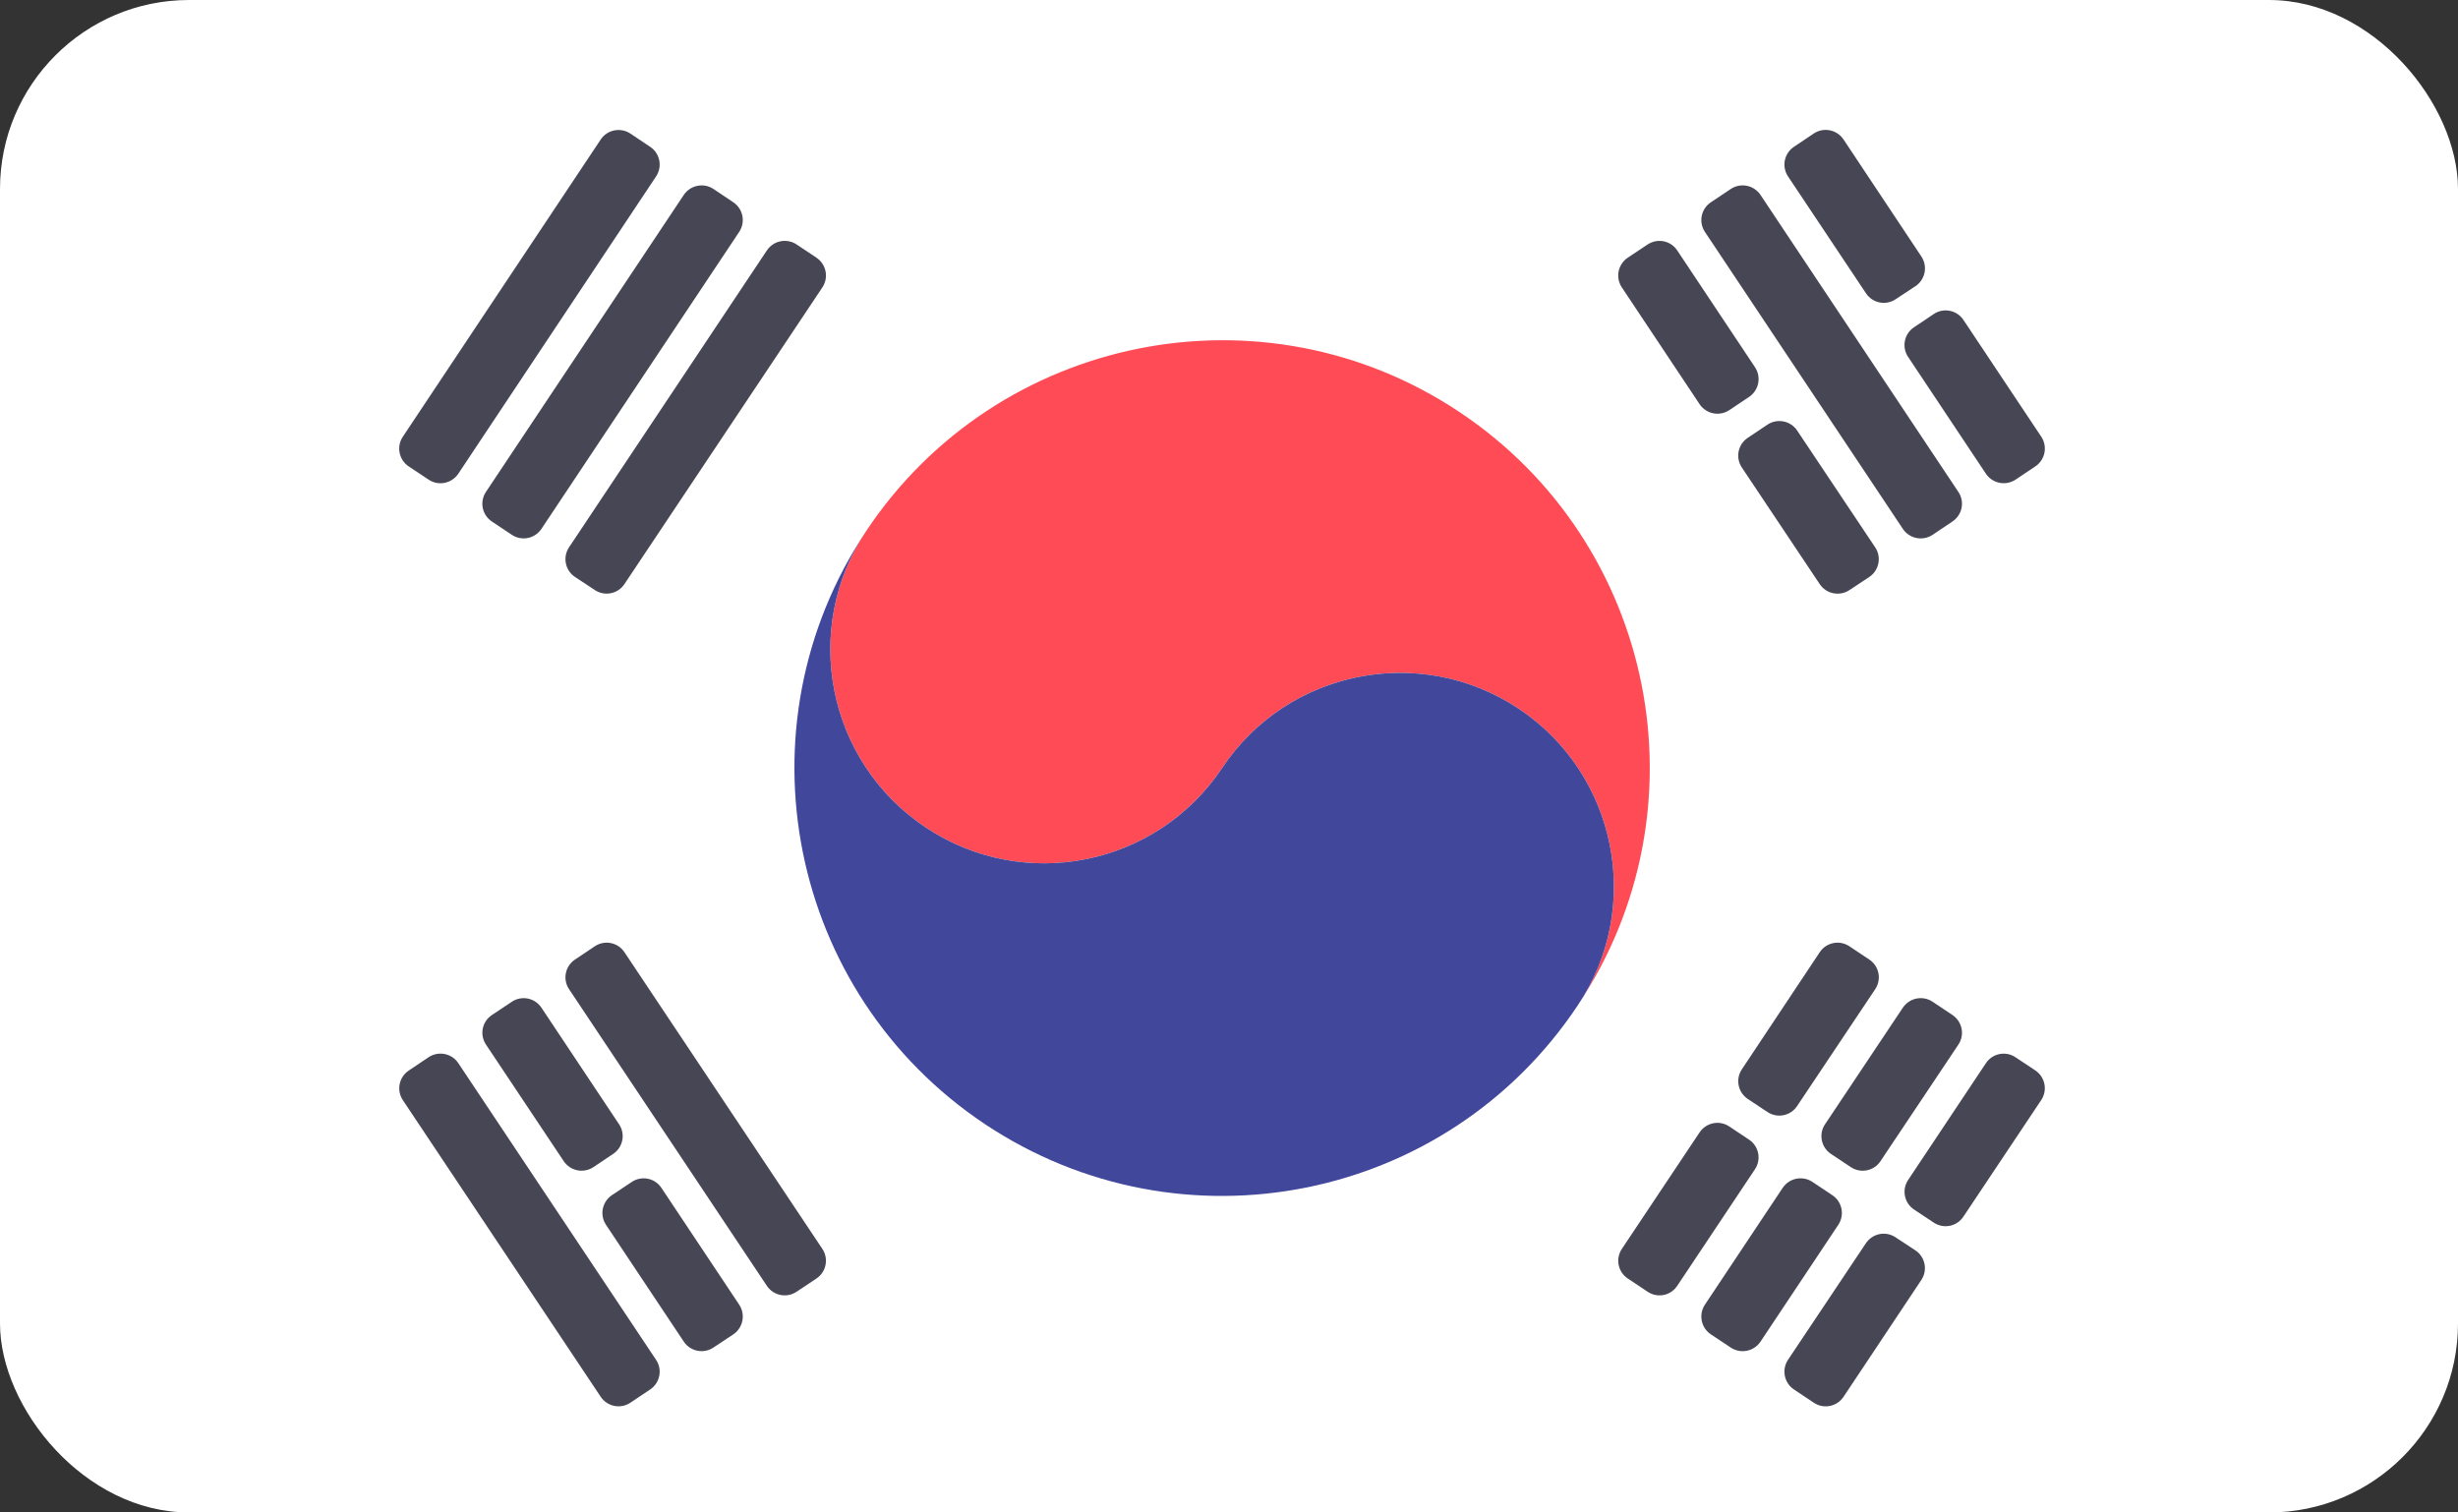
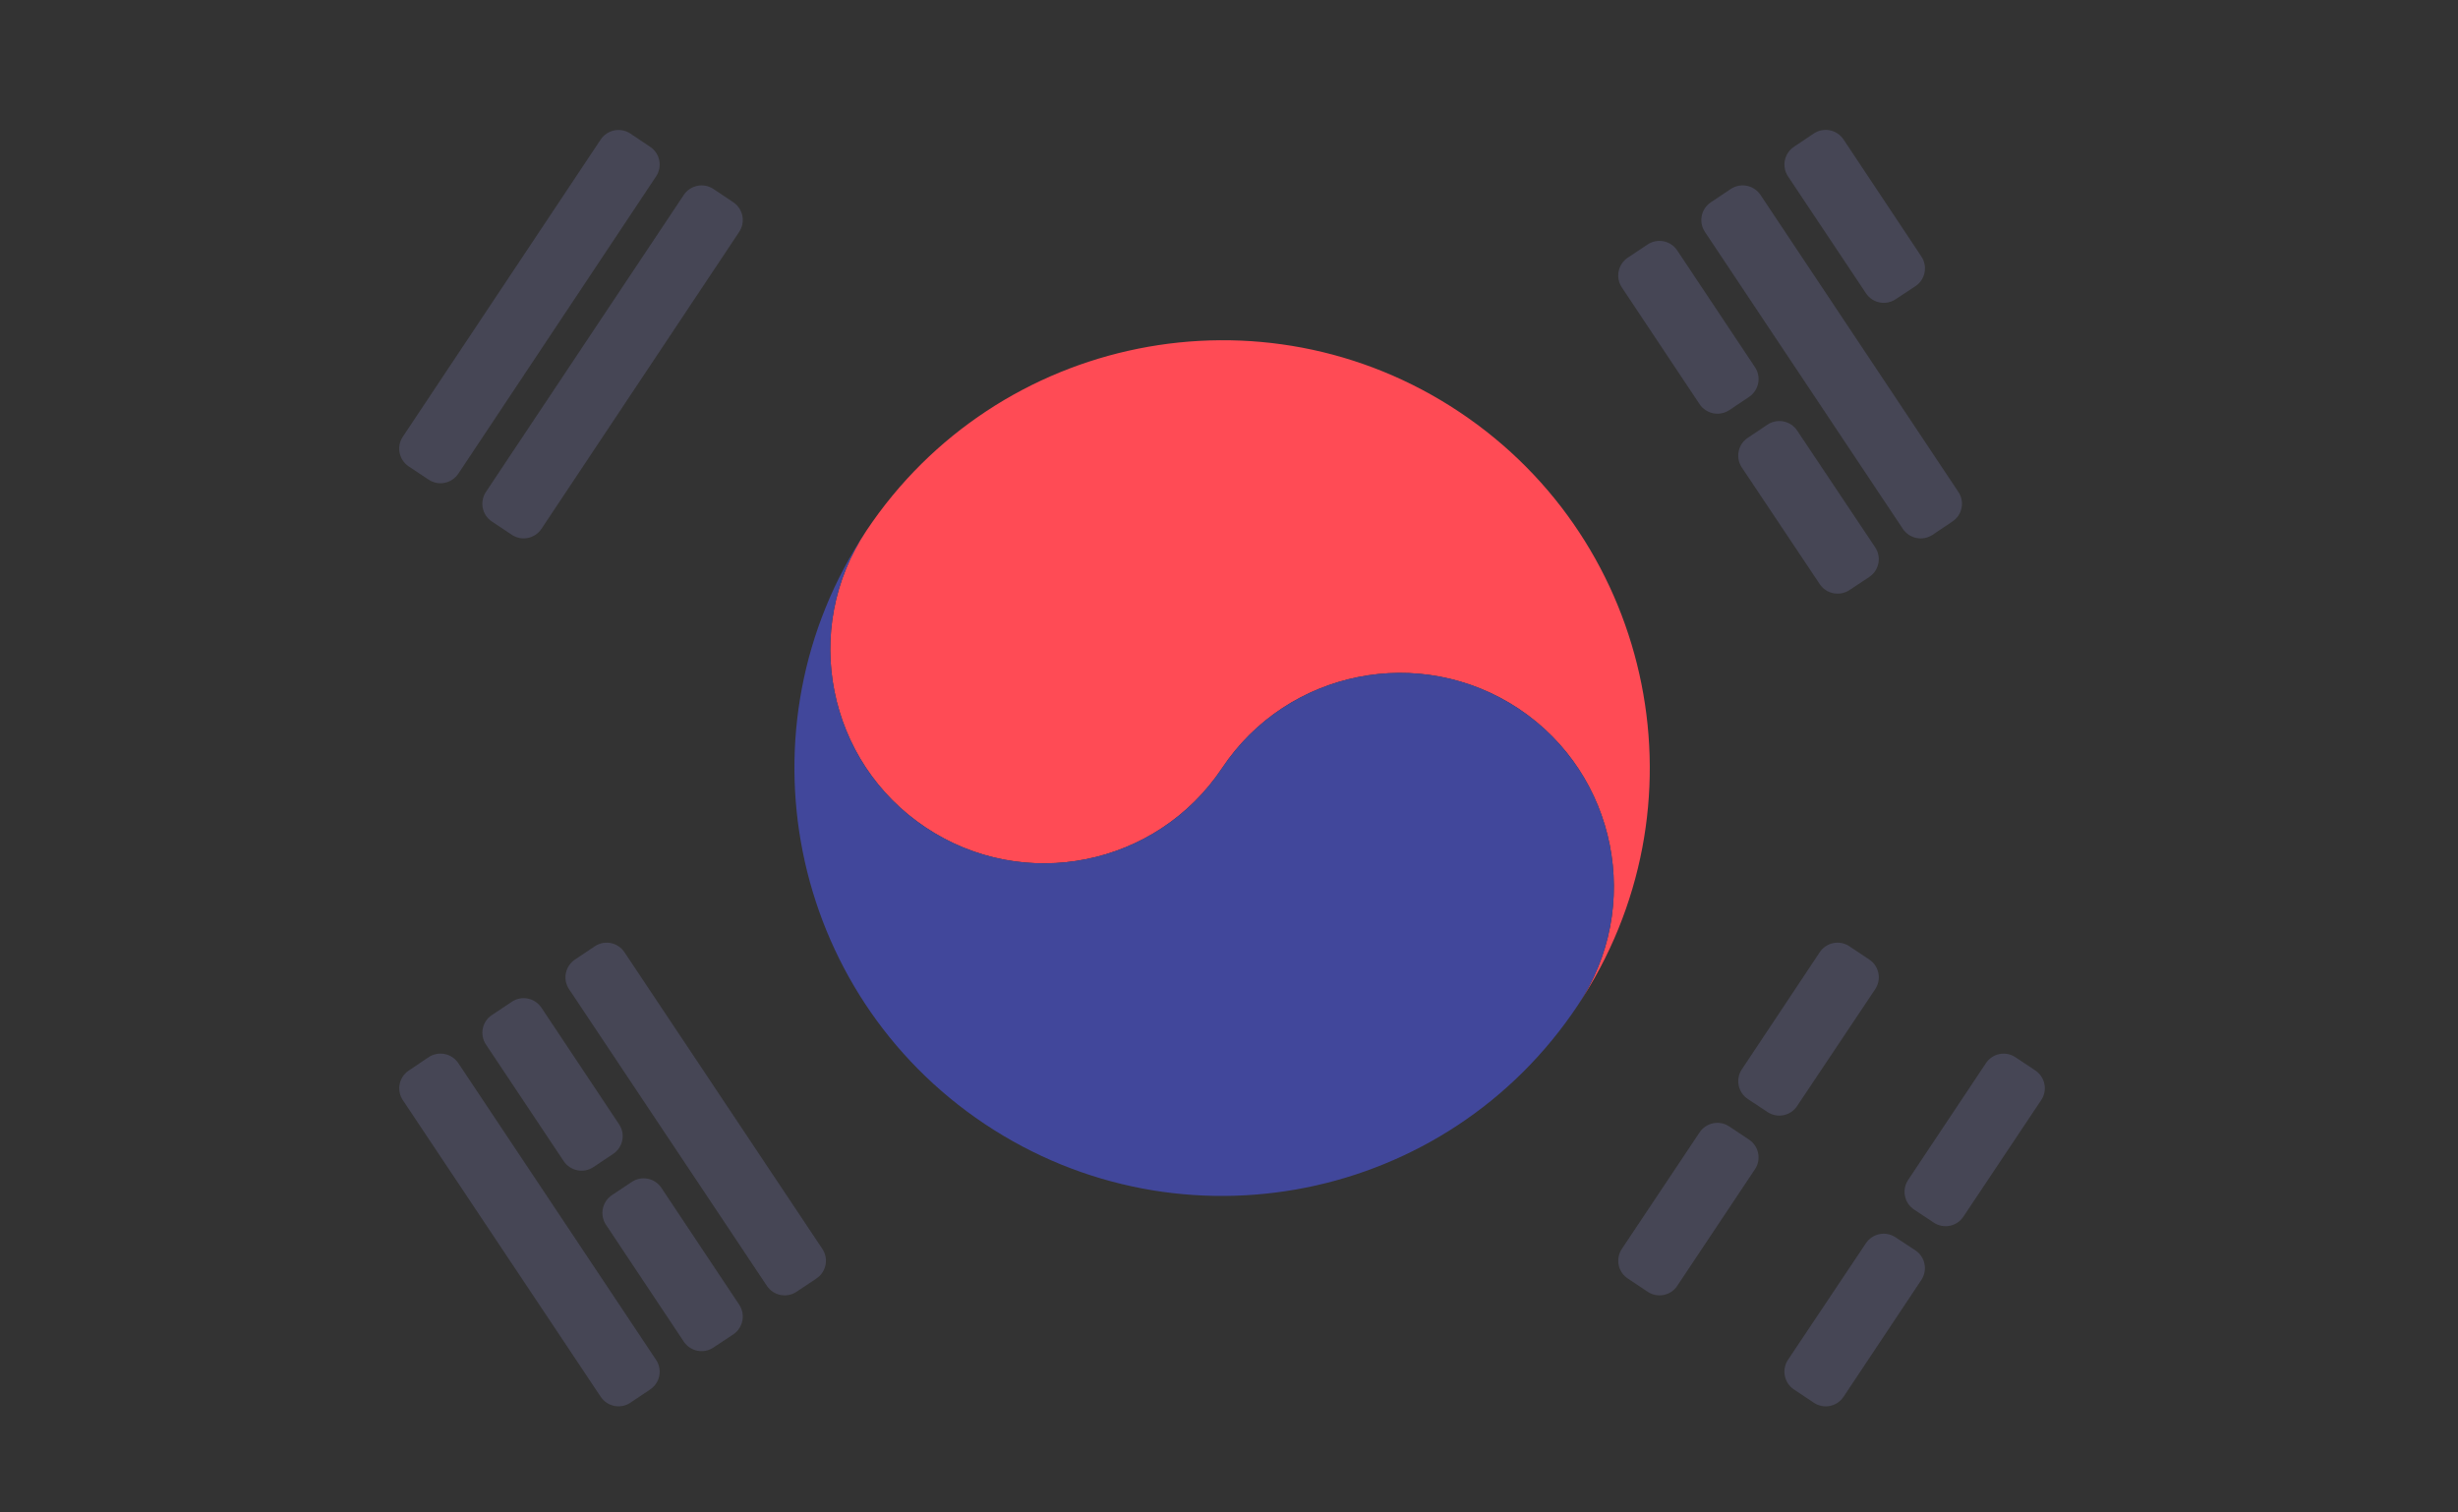
<svg xmlns="http://www.w3.org/2000/svg" width="26" height="16" viewBox="0 0 26 16" fill="none">
  <rect x="0" y="0" width="26" height="16" fill="#333333" stroke="none" />
  <g clip-path="url(#clip0_6_4358)">
    <g clip-path="url(#clip1_6_4358)">
-       <path d="M25.598 16.725H0.252C0.002 16.725 -0.2 16.523 -0.2 16.273V-0.021C-0.2 -0.271 0.002 -0.474 0.252 -0.474H25.598C25.848 -0.474 26.051 -0.271 26.051 -0.021V16.273C26.051 16.523 25.848 16.725 25.598 16.725Z" fill="white" />
      <path d="M15.438 4.359C13.358 2.972 10.549 3.539 9.164 5.615C8.469 6.652 8.751 8.06 9.791 8.753C10.83 9.446 12.233 9.165 12.927 8.125C13.62 7.085 15.024 6.807 16.064 7.497C17.104 8.19 17.384 9.598 16.69 10.634C18.076 8.555 17.516 5.745 15.438 4.359Z" fill="#FF4B55" />
      <path d="M9.164 5.615C8.469 6.652 8.751 8.06 9.791 8.753C10.83 9.446 12.233 9.165 12.927 8.125C13.62 7.085 15.025 6.807 16.064 7.497C17.104 8.19 17.384 9.598 16.69 10.634C15.305 12.717 12.497 13.277 10.417 11.891C8.34 10.504 7.777 7.695 9.164 5.615Z" fill="#41479B" />
      <path d="M17.741 2.649L18.564 3.885C18.633 3.989 18.605 4.129 18.501 4.199L18.293 4.338C18.189 4.408 18.048 4.38 17.978 4.276L17.155 3.04C17.086 2.936 17.114 2.796 17.218 2.726L17.427 2.587C17.532 2.517 17.672 2.545 17.741 2.649Z" fill="#464655" />
      <path d="M19.01 4.555L19.835 5.79C19.905 5.894 19.876 6.035 19.772 6.104L19.562 6.243C19.458 6.311 19.318 6.283 19.249 6.18L18.425 4.946C18.355 4.842 18.383 4.701 18.487 4.632L18.696 4.492C18.8 4.423 18.941 4.451 19.01 4.555Z" fill="#464655" />
      <path d="M18.622 2.062L20.715 5.204C20.785 5.308 20.756 5.448 20.652 5.517L20.442 5.658C20.338 5.727 20.198 5.699 20.128 5.595L18.034 2.453C17.965 2.349 17.993 2.209 18.097 2.14L18.308 1.999C18.412 1.93 18.552 1.958 18.622 2.062Z" fill="#464655" />
      <path d="M19.5 1.475L20.324 2.714C20.393 2.818 20.365 2.959 20.26 3.028L20.051 3.166C19.947 3.235 19.807 3.207 19.738 3.103L18.913 1.866C18.844 1.762 18.872 1.622 18.976 1.553L19.186 1.412C19.29 1.343 19.43 1.371 19.5 1.475Z" fill="#464655" />
-       <path d="M20.769 3.385L21.592 4.62C21.661 4.724 21.633 4.865 21.529 4.934L21.32 5.074C21.216 5.143 21.076 5.115 21.006 5.011L20.183 3.775C20.114 3.671 20.142 3.531 20.246 3.462L20.455 3.322C20.559 3.252 20.7 3.281 20.769 3.385Z" fill="#464655" />
      <path d="M6.605 10.073L8.698 13.211C8.768 13.315 8.74 13.456 8.636 13.525L8.426 13.665C8.322 13.735 8.182 13.707 8.112 13.603L6.019 10.464C5.95 10.361 5.978 10.22 6.082 10.151L6.291 10.011C6.395 9.941 6.536 9.969 6.605 10.073Z" fill="#464655" />
      <path d="M5.727 10.66L6.548 11.893C6.618 11.997 6.59 12.137 6.486 12.207L6.278 12.346C6.174 12.416 6.033 12.388 5.963 12.284L5.141 11.051C5.071 10.947 5.099 10.807 5.203 10.738L5.413 10.598C5.517 10.528 5.657 10.556 5.727 10.66Z" fill="#464655" />
      <path d="M6.996 12.566L7.819 13.802C7.888 13.906 7.86 14.046 7.757 14.116L7.547 14.255C7.443 14.325 7.303 14.297 7.233 14.193L6.41 12.957C6.341 12.853 6.369 12.713 6.473 12.643L6.682 12.504C6.786 12.434 6.927 12.462 6.996 12.566Z" fill="#464655" />
      <path d="M4.848 11.247L6.94 14.386C7.009 14.489 6.981 14.63 6.877 14.699L6.668 14.839C6.564 14.909 6.423 14.88 6.354 14.776L4.261 11.638C4.192 11.534 4.22 11.394 4.324 11.325L4.534 11.184C4.638 11.115 4.779 11.143 4.848 11.247Z" fill="#464655" />
-       <path d="M6.019 5.79L8.112 2.649C8.182 2.545 8.322 2.517 8.426 2.586L8.636 2.726C8.74 2.796 8.768 2.936 8.699 3.04L6.605 6.179C6.536 6.283 6.396 6.311 6.292 6.242L6.083 6.104C5.978 6.035 5.95 5.894 6.019 5.79Z" fill="#464655" />
      <path d="M5.14 5.204L7.233 2.062C7.303 1.958 7.444 1.93 7.548 2L7.757 2.14C7.86 2.209 7.888 2.349 7.819 2.453L5.727 5.595C5.657 5.699 5.517 5.727 5.413 5.657L5.203 5.517C5.099 5.448 5.071 5.308 5.14 5.204Z" fill="#464655" />
      <path d="M4.261 4.62L6.354 1.476C6.423 1.372 6.564 1.344 6.668 1.413L6.877 1.553C6.981 1.622 7.009 1.762 6.94 1.866L4.848 5.011C4.778 5.115 4.638 5.144 4.534 5.074L4.323 4.934C4.22 4.865 4.191 4.724 4.261 4.62Z" fill="#464655" />
      <path d="M17.156 13.211L17.978 11.979C18.048 11.875 18.189 11.847 18.292 11.917L18.501 12.056C18.605 12.126 18.633 12.266 18.563 12.37L17.741 13.603C17.672 13.707 17.532 13.735 17.428 13.665L17.218 13.525C17.114 13.456 17.086 13.316 17.156 13.211Z" fill="#464655" />
      <path d="M18.425 11.312L19.249 10.073C19.318 9.969 19.459 9.941 19.563 10.011L19.773 10.151C19.877 10.22 19.905 10.361 19.835 10.465L19.009 11.701C18.94 11.805 18.8 11.833 18.696 11.764L18.488 11.626C18.384 11.557 18.355 11.416 18.425 11.312Z" fill="#464655" />
-       <path d="M18.034 13.802L18.857 12.566C18.927 12.462 19.067 12.434 19.171 12.503L19.382 12.644C19.486 12.713 19.514 12.853 19.445 12.957L18.622 14.193C18.552 14.297 18.412 14.325 18.308 14.256L18.097 14.116C17.993 14.046 17.965 13.906 18.034 13.802Z" fill="#464655" />
-       <path d="M19.305 11.893L20.128 10.66C20.198 10.556 20.338 10.528 20.442 10.597L20.652 10.737C20.756 10.807 20.785 10.947 20.715 11.051L19.891 12.284C19.822 12.388 19.682 12.416 19.578 12.347L19.367 12.207C19.263 12.137 19.235 11.996 19.305 11.893Z" fill="#464655" />
      <path d="M18.913 14.385L19.737 13.152C19.807 13.048 19.946 13.02 20.05 13.089L20.26 13.227C20.364 13.296 20.393 13.437 20.323 13.541L19.5 14.777C19.43 14.881 19.29 14.909 19.186 14.839L18.976 14.699C18.872 14.63 18.844 14.489 18.913 14.385Z" fill="#464655" />
      <path d="M20.184 12.482L21.006 11.248C21.075 11.143 21.216 11.115 21.32 11.185L21.529 11.324C21.633 11.394 21.661 11.534 21.591 11.638L20.768 12.871C20.699 12.975 20.559 13.003 20.455 12.934L20.247 12.796C20.143 12.727 20.114 12.587 20.184 12.482Z" fill="#464655" />
    </g>
  </g>
  <defs>
    <clipPath id="clip0_6_4358">
      <rect width="26" height="16" rx="2" fill="white" />
    </clipPath>
    <clipPath id="clip1_6_4358">
      <rect width="26.251" height="26.251" fill="white" transform="translate(-0.201 -5)" />
    </clipPath>
  </defs>
</svg>